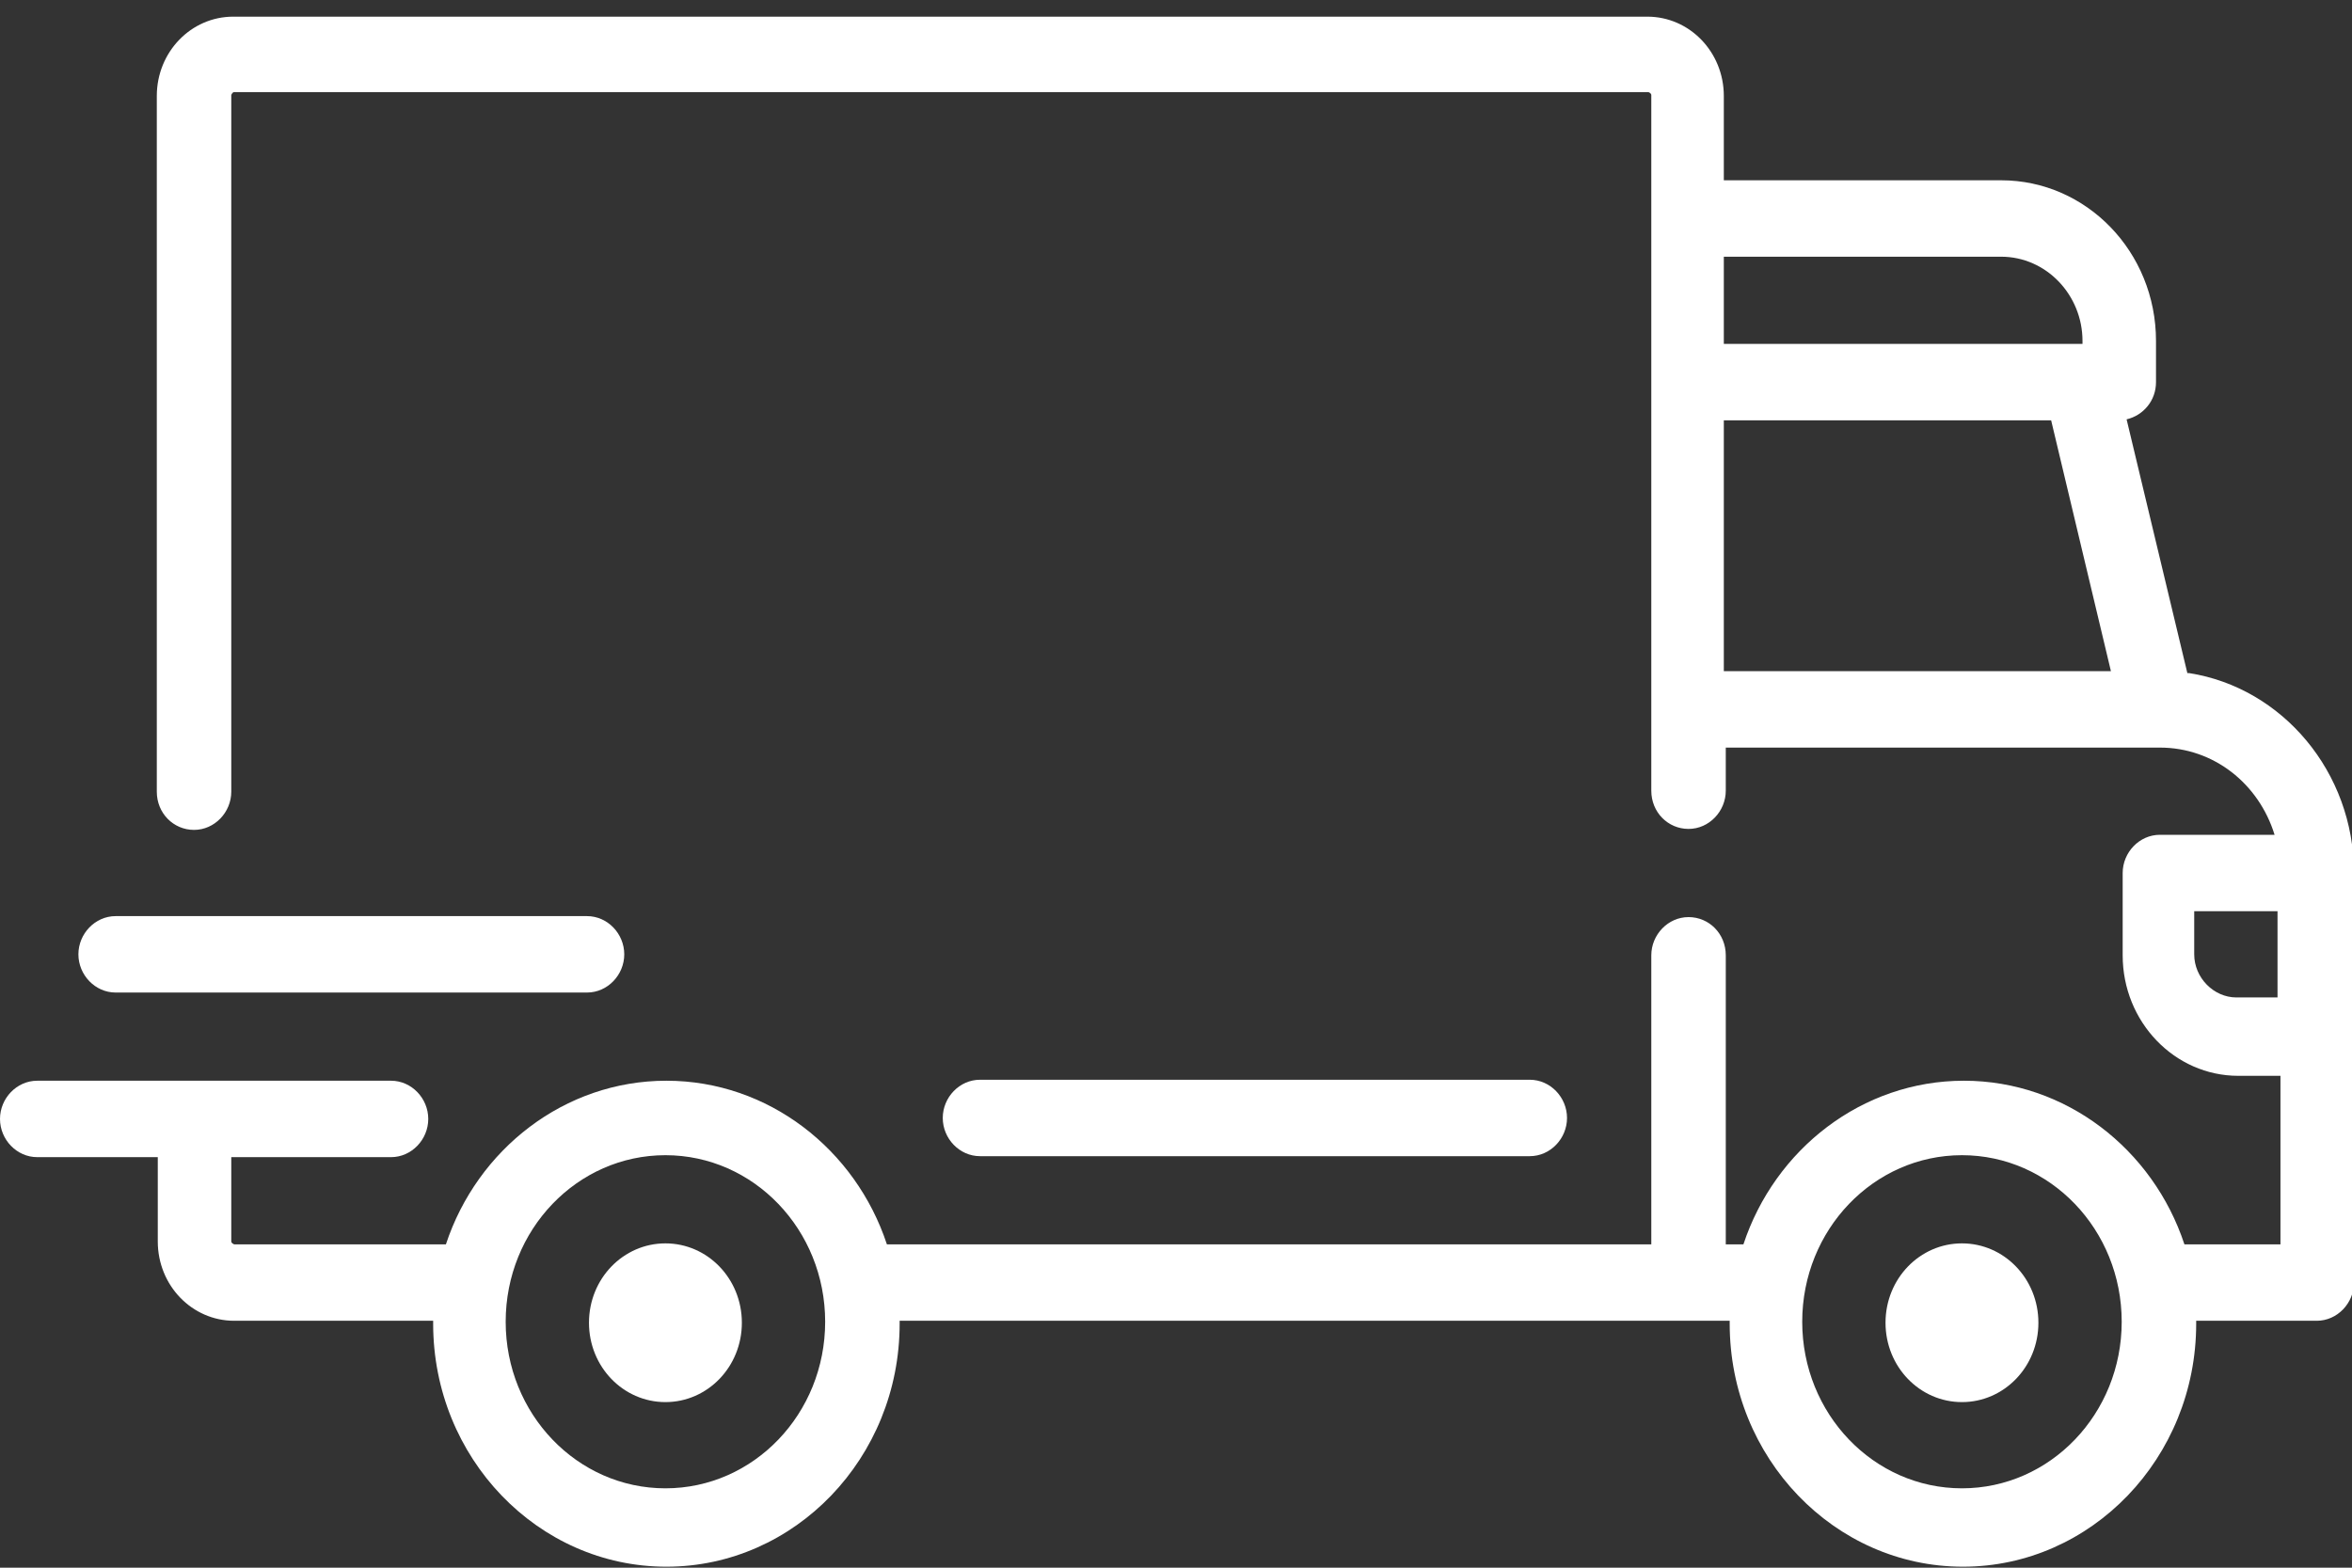
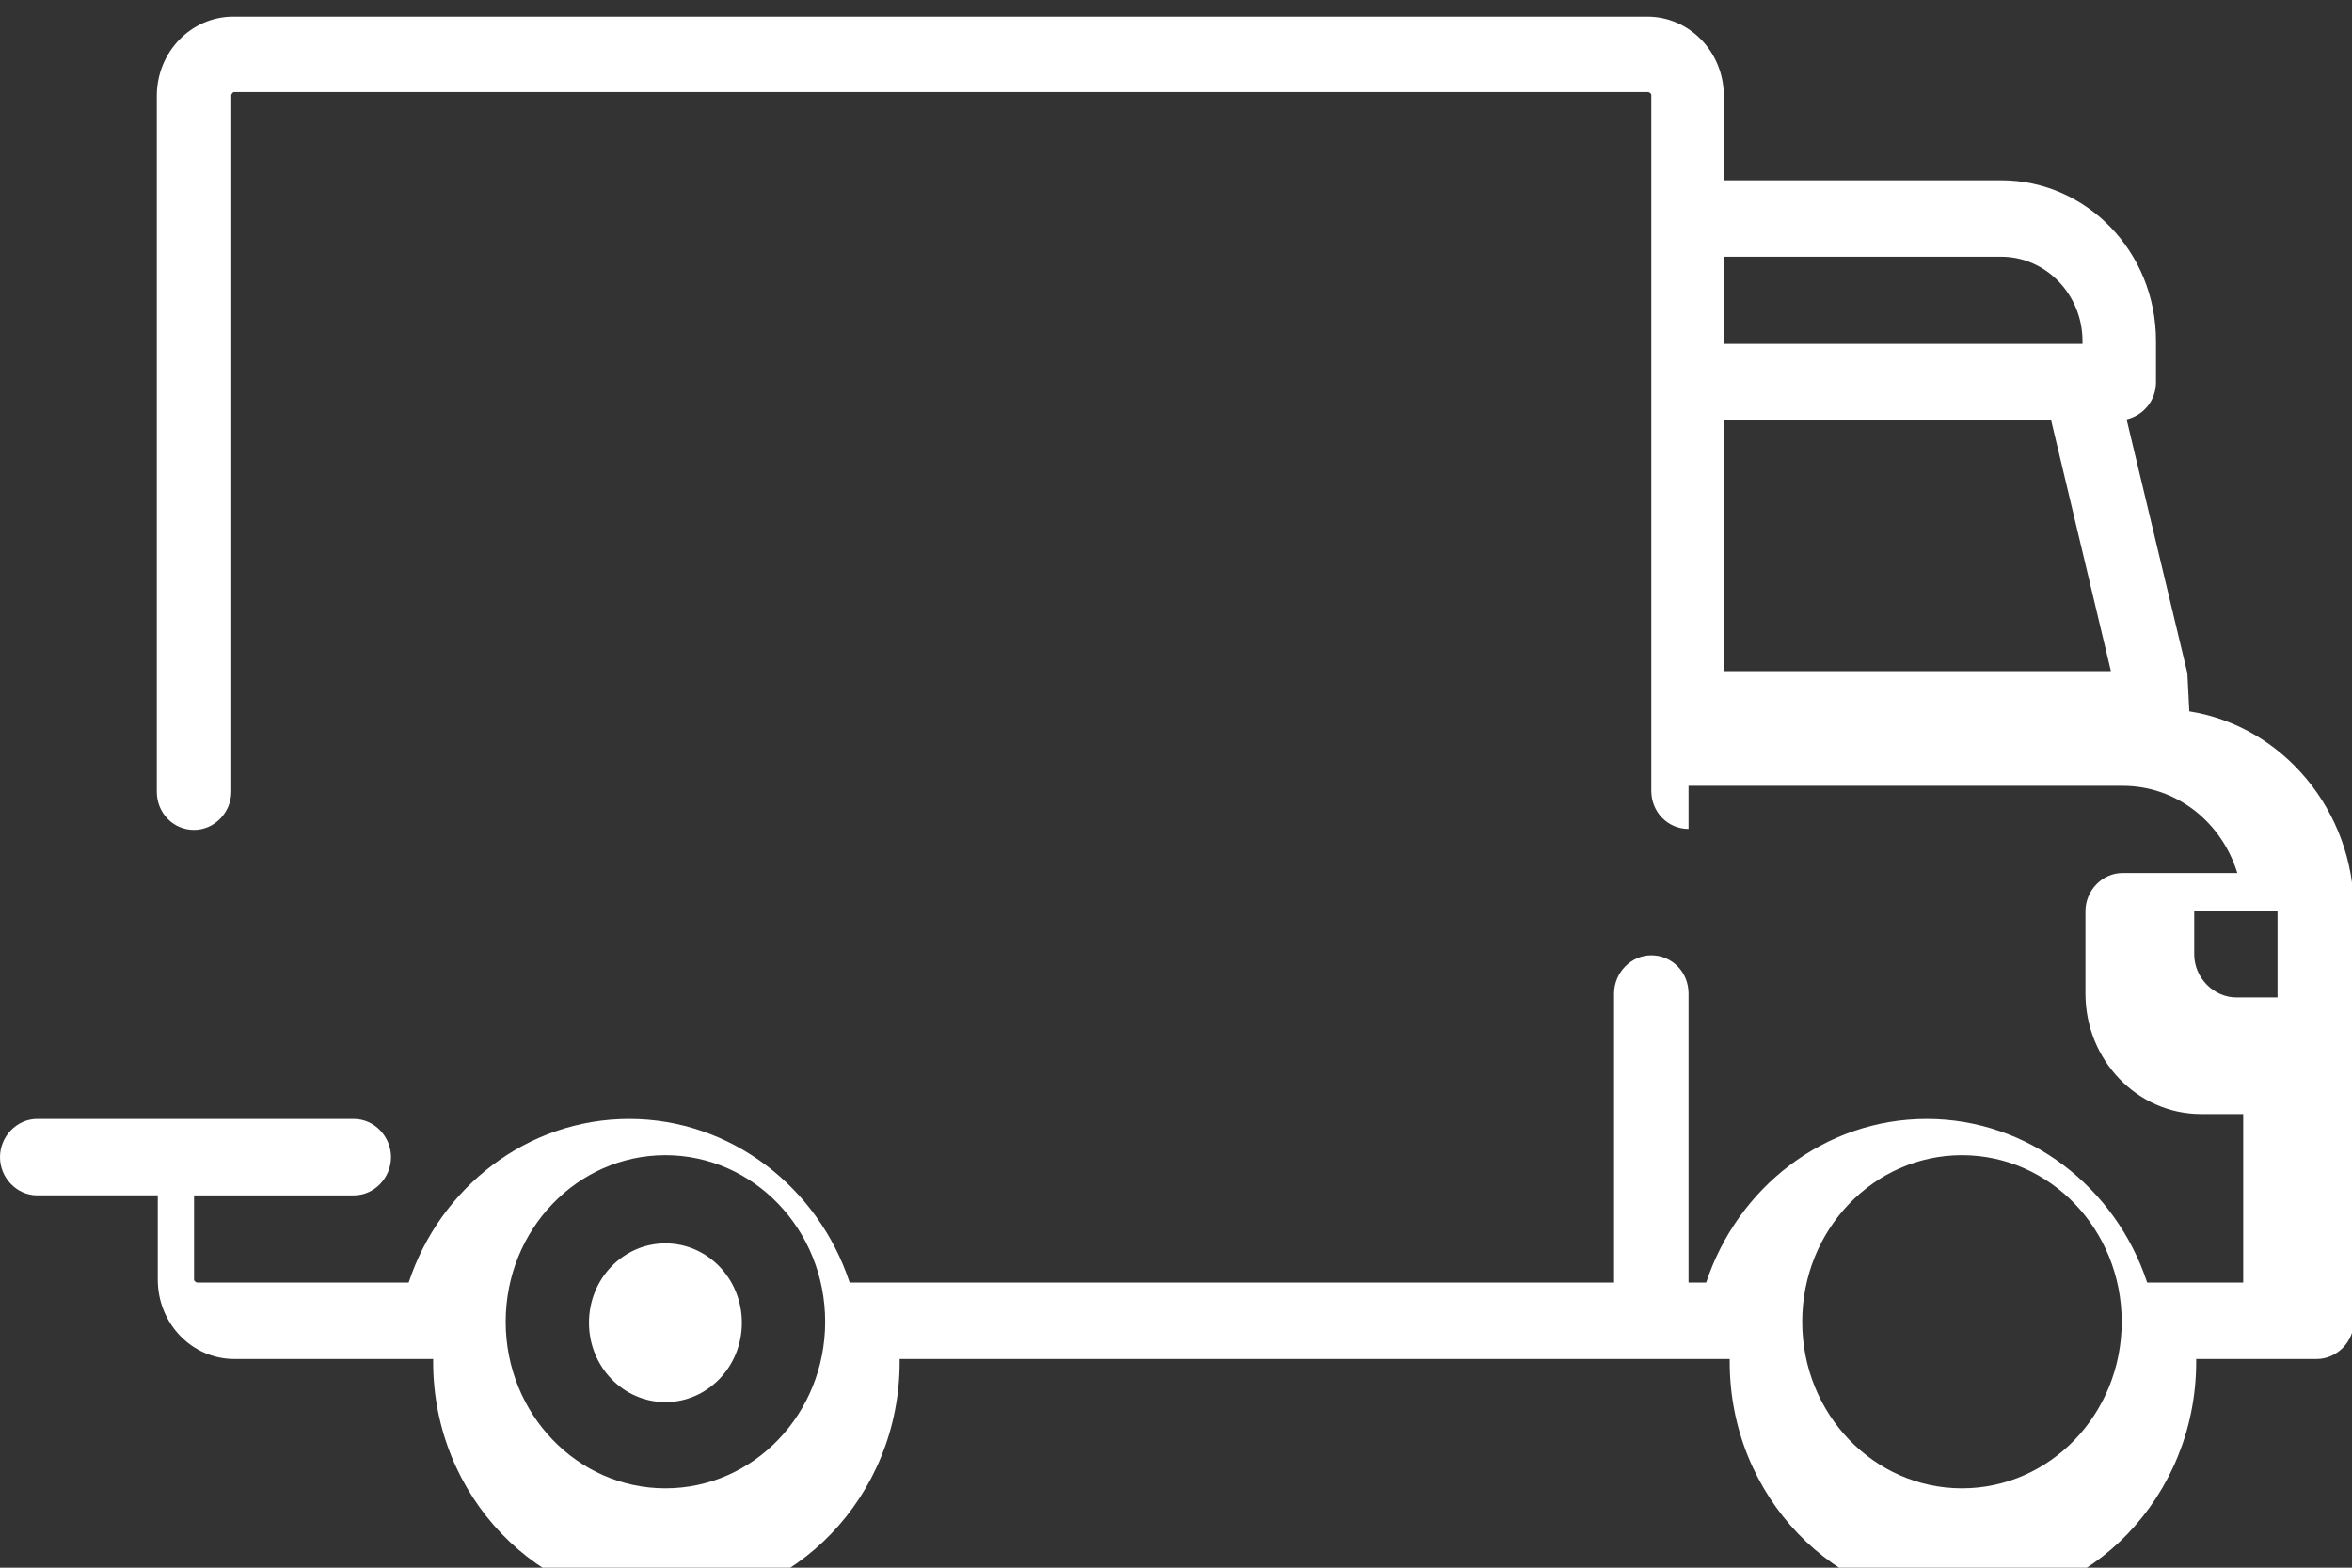
<svg xmlns="http://www.w3.org/2000/svg" id="Layer_1" viewBox="0 0 24 16">
  <rect x="0" y="0" width="24" height="16" fill="#333333" stroke="none" />
  <defs>
    <style>.cls-1{fill:#fff;}</style>
  </defs>
-   <path class="cls-1" d="m22.32,6.87l-.62-2.59c.17-.04.3-.19.3-.38v-.42c0-.91-.71-1.64-1.58-1.64h-2.83v-.86c0-.45-.35-.81-.78-.81H2.38c-.43,0-.78.36-.78.81v7.1c0,.22.17.39.38.39s.38-.18.38-.39V.97s.01-.03.03-.03h14.43s.03.01.03.03v7.1c0,.22.17.39.38.39s.38-.18.38-.39v-.44h4.43s0,0,0,0c0,0,0,0,0,0,.55,0,1.01.37,1.17.89h-1.17c-.21,0-.38.18-.38.39v.84c0,.68.53,1.23,1.18,1.23h.43v1.72h-.98c-.32-.97-1.21-1.67-2.25-1.67s-1.93.7-2.25,1.67h-.18v-2.95c0-.22-.17-.39-.38-.39s-.38.18-.38.39v2.95h-7.8c-.32-.97-1.21-1.67-2.25-1.67s-1.93.7-2.25,1.67h-2.16s-.03-.01-.03-.03v-.86h1.63c.21,0,.38-.18.38-.39s-.17-.39-.38-.39H.38c-.21,0-.38.18-.38.39s.17.39.38.39h1.23v.86c0,.45.35.81.78.81h2.03s0,.02,0,.03c0,1.37,1.07,2.48,2.38,2.48s2.38-1.11,2.38-2.48c0,0,0-.02,0-.03h8.47s0,.02,0,.03c0,1.37,1.07,2.48,2.38,2.48s2.38-1.11,2.38-2.48c0,0,0-.02,0-.03h1.23c.21,0,.38-.18.38-.39v-4.18c0-1.03-.73-1.89-1.68-2.04Zm-4.73-4.25h2.83c.46,0,.83.39.83.86v.03h-3.66v-.89Zm0,4.23v-2.56h3.34l.61,2.56h-3.95ZM6.79,15.19c-.9,0-1.63-.76-1.63-1.7s.73-1.7,1.63-1.7,1.63.76,1.63,1.7-.73,1.7-1.63,1.7Zm13.23,0c-.9,0-1.63-.76-1.63-1.7s.73-1.7,1.63-1.7,1.63.76,1.63,1.7-.73,1.7-1.63,1.7Zm3.23-5.01h-.43c-.23,0-.43-.2-.43-.44v-.44h.85v.89h0Z" />
+   <path class="cls-1" d="m22.32,6.87l-.62-2.59c.17-.04.3-.19.3-.38v-.42c0-.91-.71-1.64-1.58-1.64h-2.83v-.86c0-.45-.35-.81-.78-.81H2.38c-.43,0-.78.36-.78.81v7.1c0,.22.17.39.38.39s.38-.18.38-.39V.97s.01-.03.03-.03h14.43s.03.01.03.03v7.1c0,.22.17.39.38.39v-.44h4.43s0,0,0,0c0,0,0,0,0,0,.55,0,1.01.37,1.17.89h-1.17c-.21,0-.38.18-.38.39v.84c0,.68.53,1.23,1.18,1.23h.43v1.72h-.98c-.32-.97-1.21-1.67-2.25-1.67s-1.93.7-2.25,1.67h-.18v-2.95c0-.22-.17-.39-.38-.39s-.38.18-.38.39v2.95h-7.8c-.32-.97-1.21-1.67-2.25-1.67s-1.93.7-2.25,1.67h-2.16s-.03-.01-.03-.03v-.86h1.63c.21,0,.38-.18.38-.39s-.17-.39-.38-.39H.38c-.21,0-.38.18-.38.39s.17.39.38.39h1.23v.86c0,.45.35.81.78.81h2.03s0,.02,0,.03c0,1.37,1.07,2.48,2.38,2.48s2.38-1.11,2.38-2.48c0,0,0-.02,0-.03h8.47s0,.02,0,.03c0,1.37,1.07,2.48,2.38,2.48s2.38-1.11,2.38-2.48c0,0,0-.02,0-.03h1.23c.21,0,.38-.18.38-.39v-4.18c0-1.03-.73-1.89-1.68-2.04Zm-4.73-4.25h2.83c.46,0,.83.39.83.86v.03h-3.66v-.89Zm0,4.23v-2.56h3.34l.61,2.56h-3.95ZM6.79,15.19c-.9,0-1.63-.76-1.63-1.7s.73-1.7,1.63-1.7,1.63.76,1.63,1.7-.73,1.7-1.63,1.7Zm13.23,0c-.9,0-1.63-.76-1.63-1.7s.73-1.7,1.63-1.7,1.63.76,1.63,1.7-.73,1.7-1.63,1.7Zm3.23-5.01h-.43c-.23,0-.43-.2-.43-.44v-.44h.85v.89h0Z" />
  <path class="cls-1" d="m6.79,12.69c-.43,0-.78.36-.78.81s.35.81.78.81.78-.36.78-.81c0-.45-.35-.81-.78-.81Z" />
-   <path class="cls-1" d="m20.02,12.69c-.43,0-.78.36-.78.81s.35.81.78.81.78-.36.78-.81-.35-.81-.78-.81Z" />
-   <path class="cls-1" d="m15.61,11.02h-5.61c-.21,0-.38.18-.38.39s.17.39.38.39h5.61c.21,0,.38-.18.38-.39s-.17-.39-.38-.39Z" />
-   <path class="cls-1" d="m5.99,9.35H1.18c-.21,0-.38.18-.38.39s.17.39.38.39h4.81c.21,0,.38-.18.38-.39s-.17-.39-.38-.39Z" />
</svg>